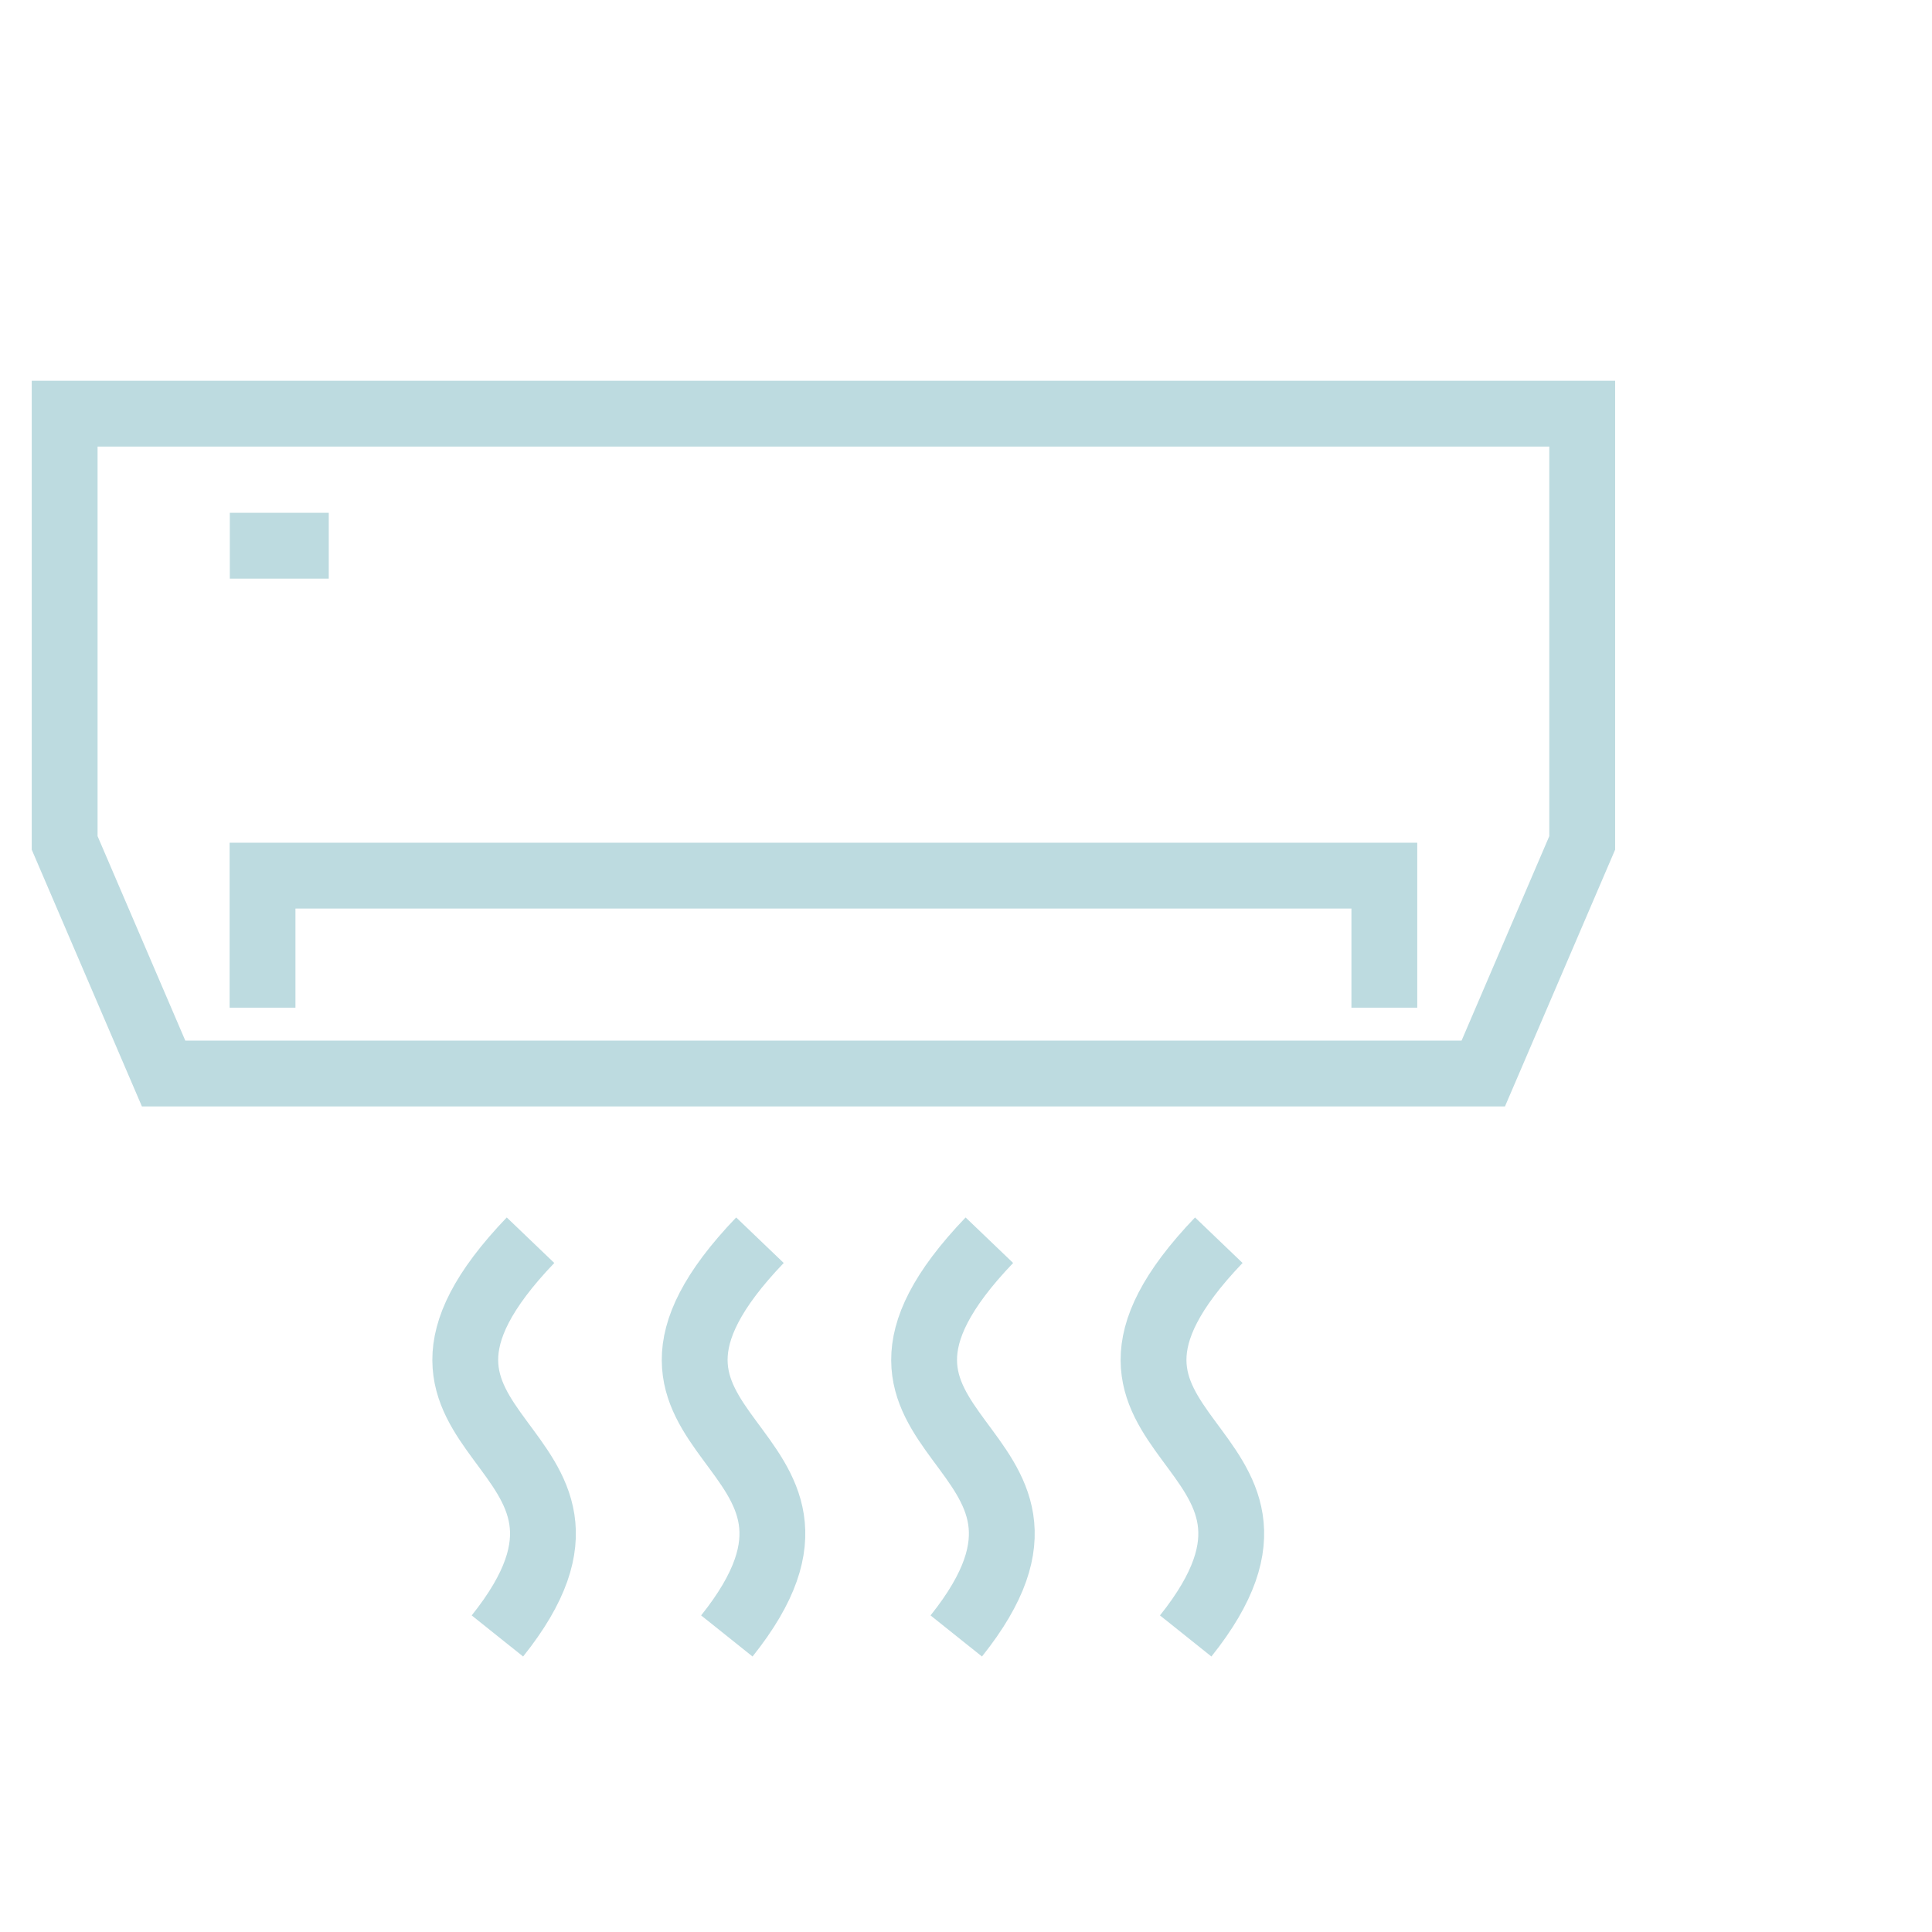
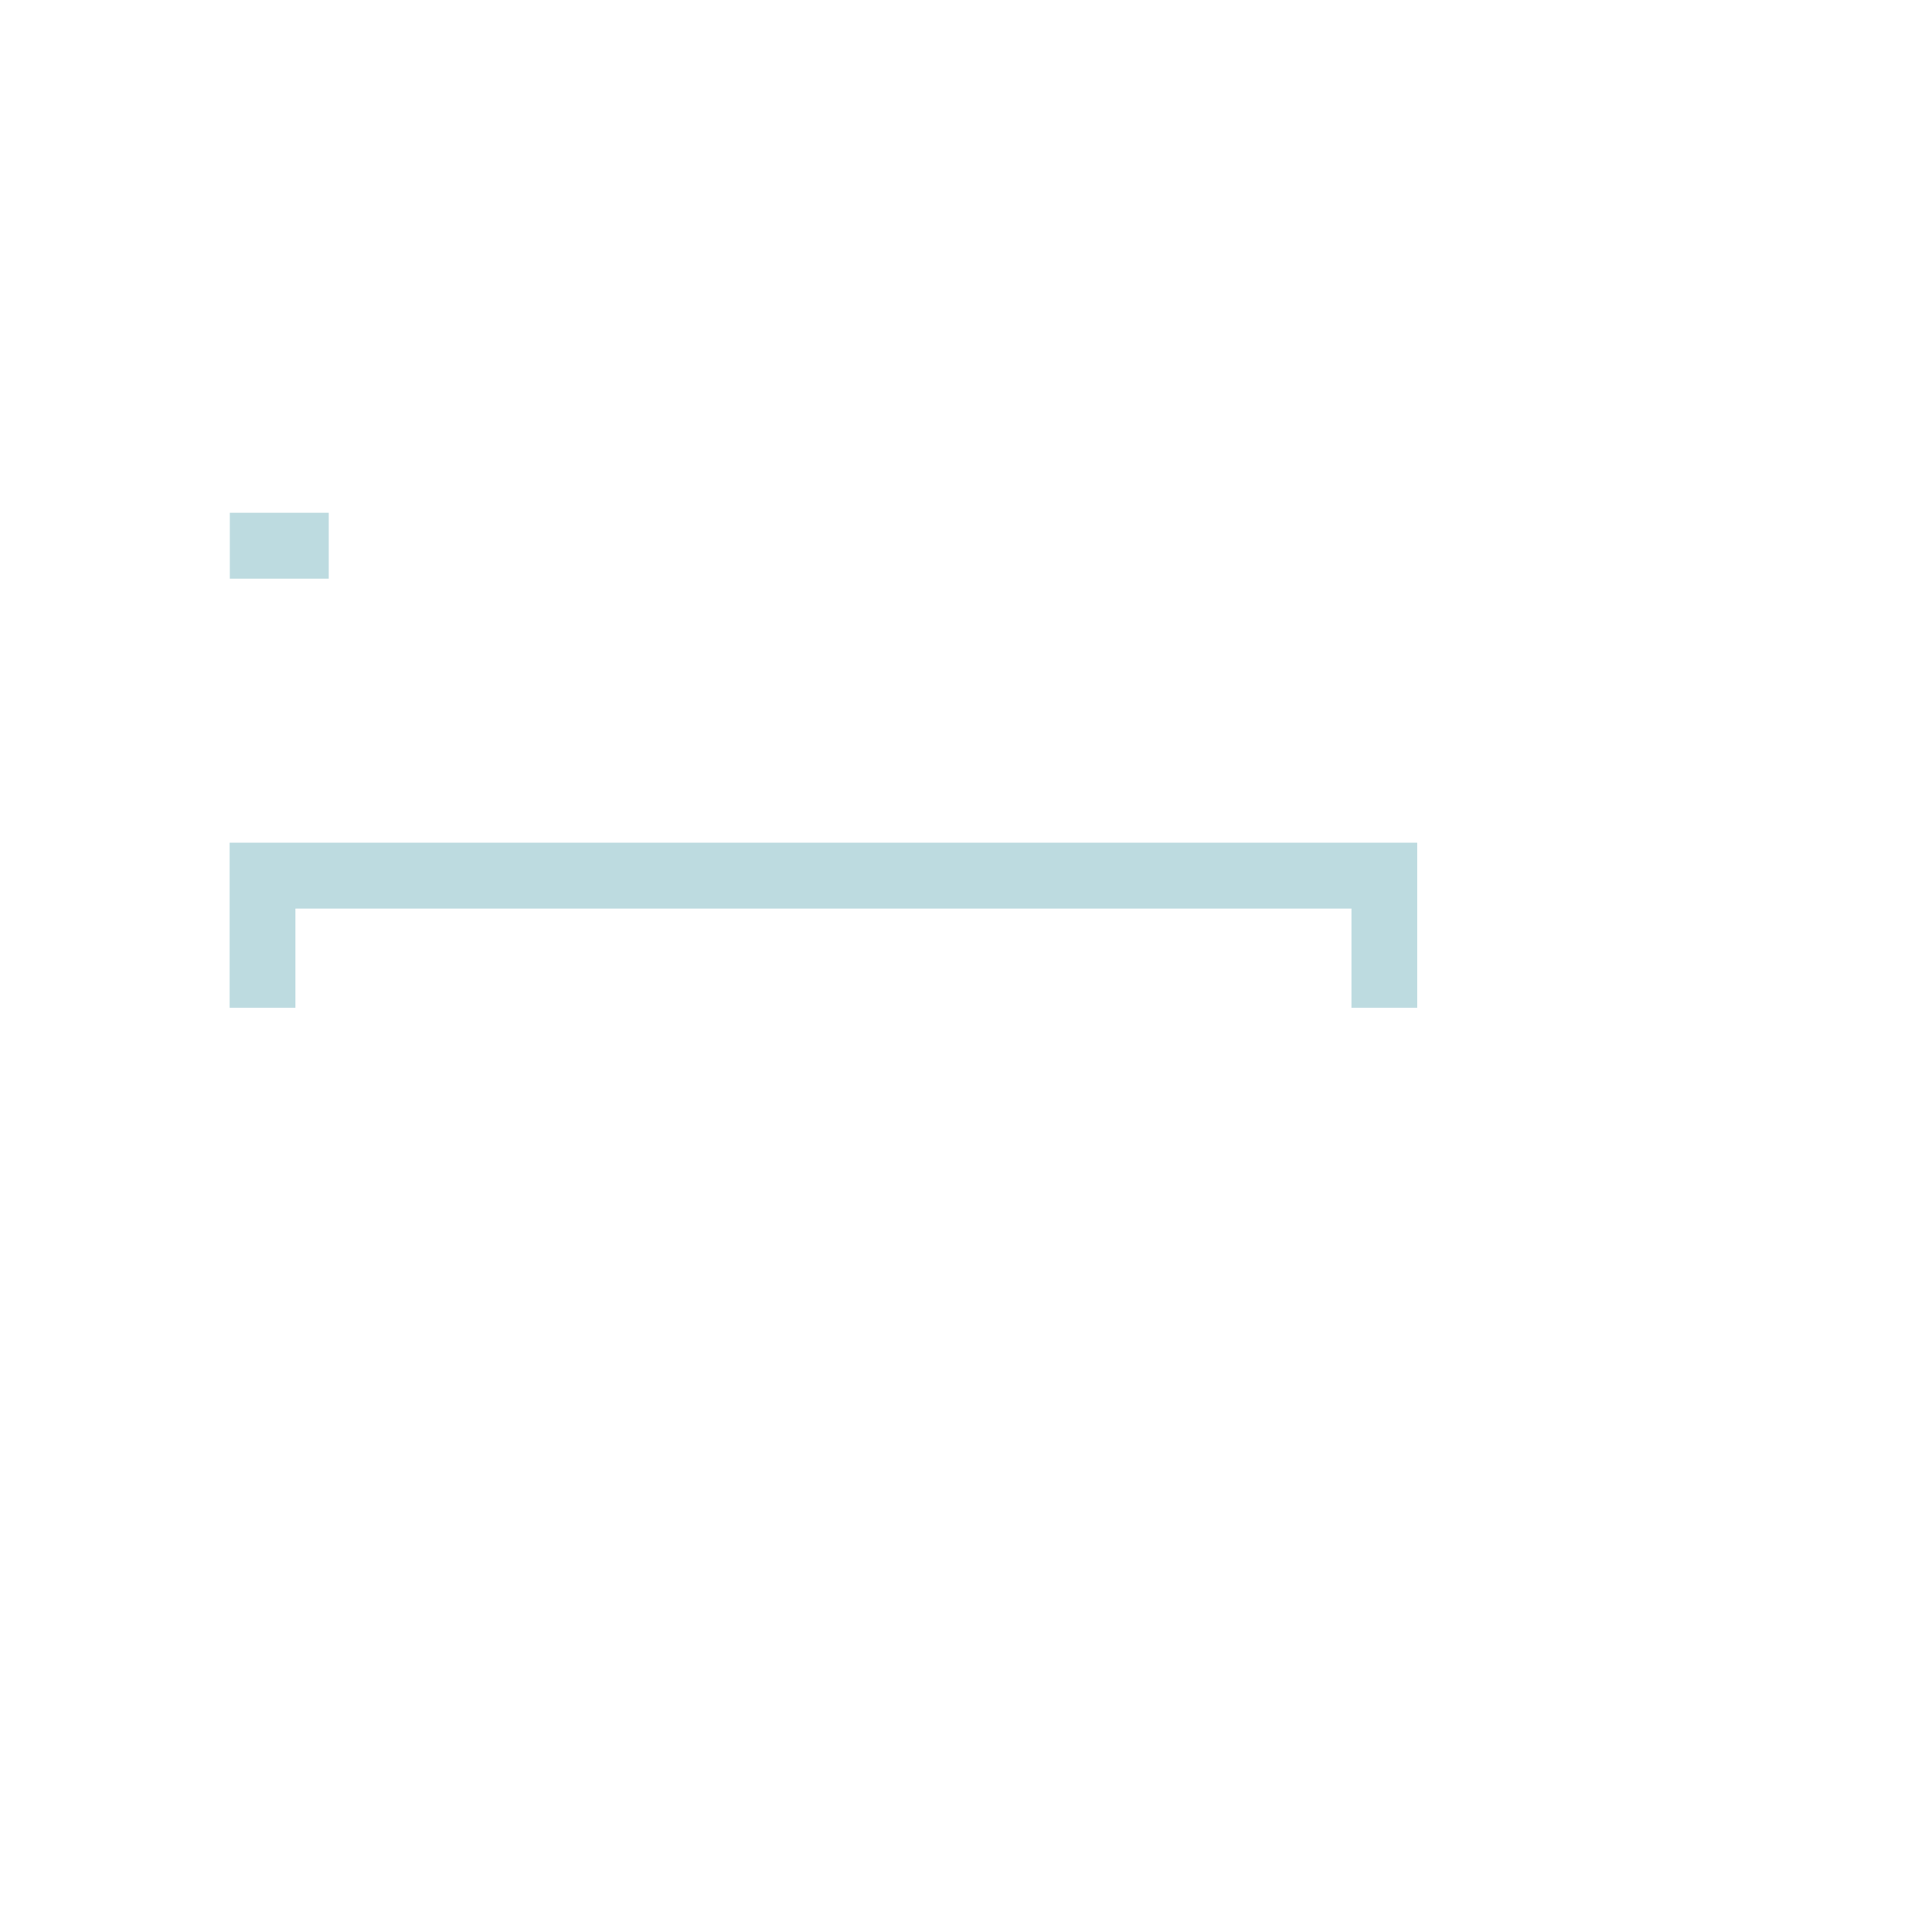
<svg xmlns="http://www.w3.org/2000/svg" viewBox="0 0 49.6 49.6">
  <defs>
    <style>.cls-1,.cls-2{fill:none;}.cls-1{stroke:#bddbe0;stroke-miterlimit:10;stroke-width:1.69px;}</style>
  </defs>
  <g id="Laag_2" data-name="Laag 2">
    <g id="FILTER">
-       <polygon class="cls-1" points="38.08 27.56 35.54 27.56 6.74 27.56 4.2 27.56 1.66 21.64 1.66 10.62 40.62 10.62 40.62 21.64 38.08 27.56" />
      <polyline class="cls-1" points="6.74 25.87 6.74 22.48 35.54 22.48 35.54 25.87" />
      <line class="cls-1" x1="5.9" y1="14.01" x2="8.44" y2="14.01" />
-       <path class="cls-1" d="M12.77,42c4.06-5.08-4.16-4.93.85-10.16" />
-       <path class="cls-1" d="M18.66,42c4.06-5.08-4.16-4.93.85-10.16" />
-       <path class="cls-1" d="M24.55,42c4.06-5.08-4.16-4.93.85-10.16" />
-       <path class="cls-1" d="M30.44,42c4.06-5.08-4.16-4.93.85-10.16" />
      <rect class="cls-2" width="49.6" height="49.6" />
    </g>
  </g>
</svg>